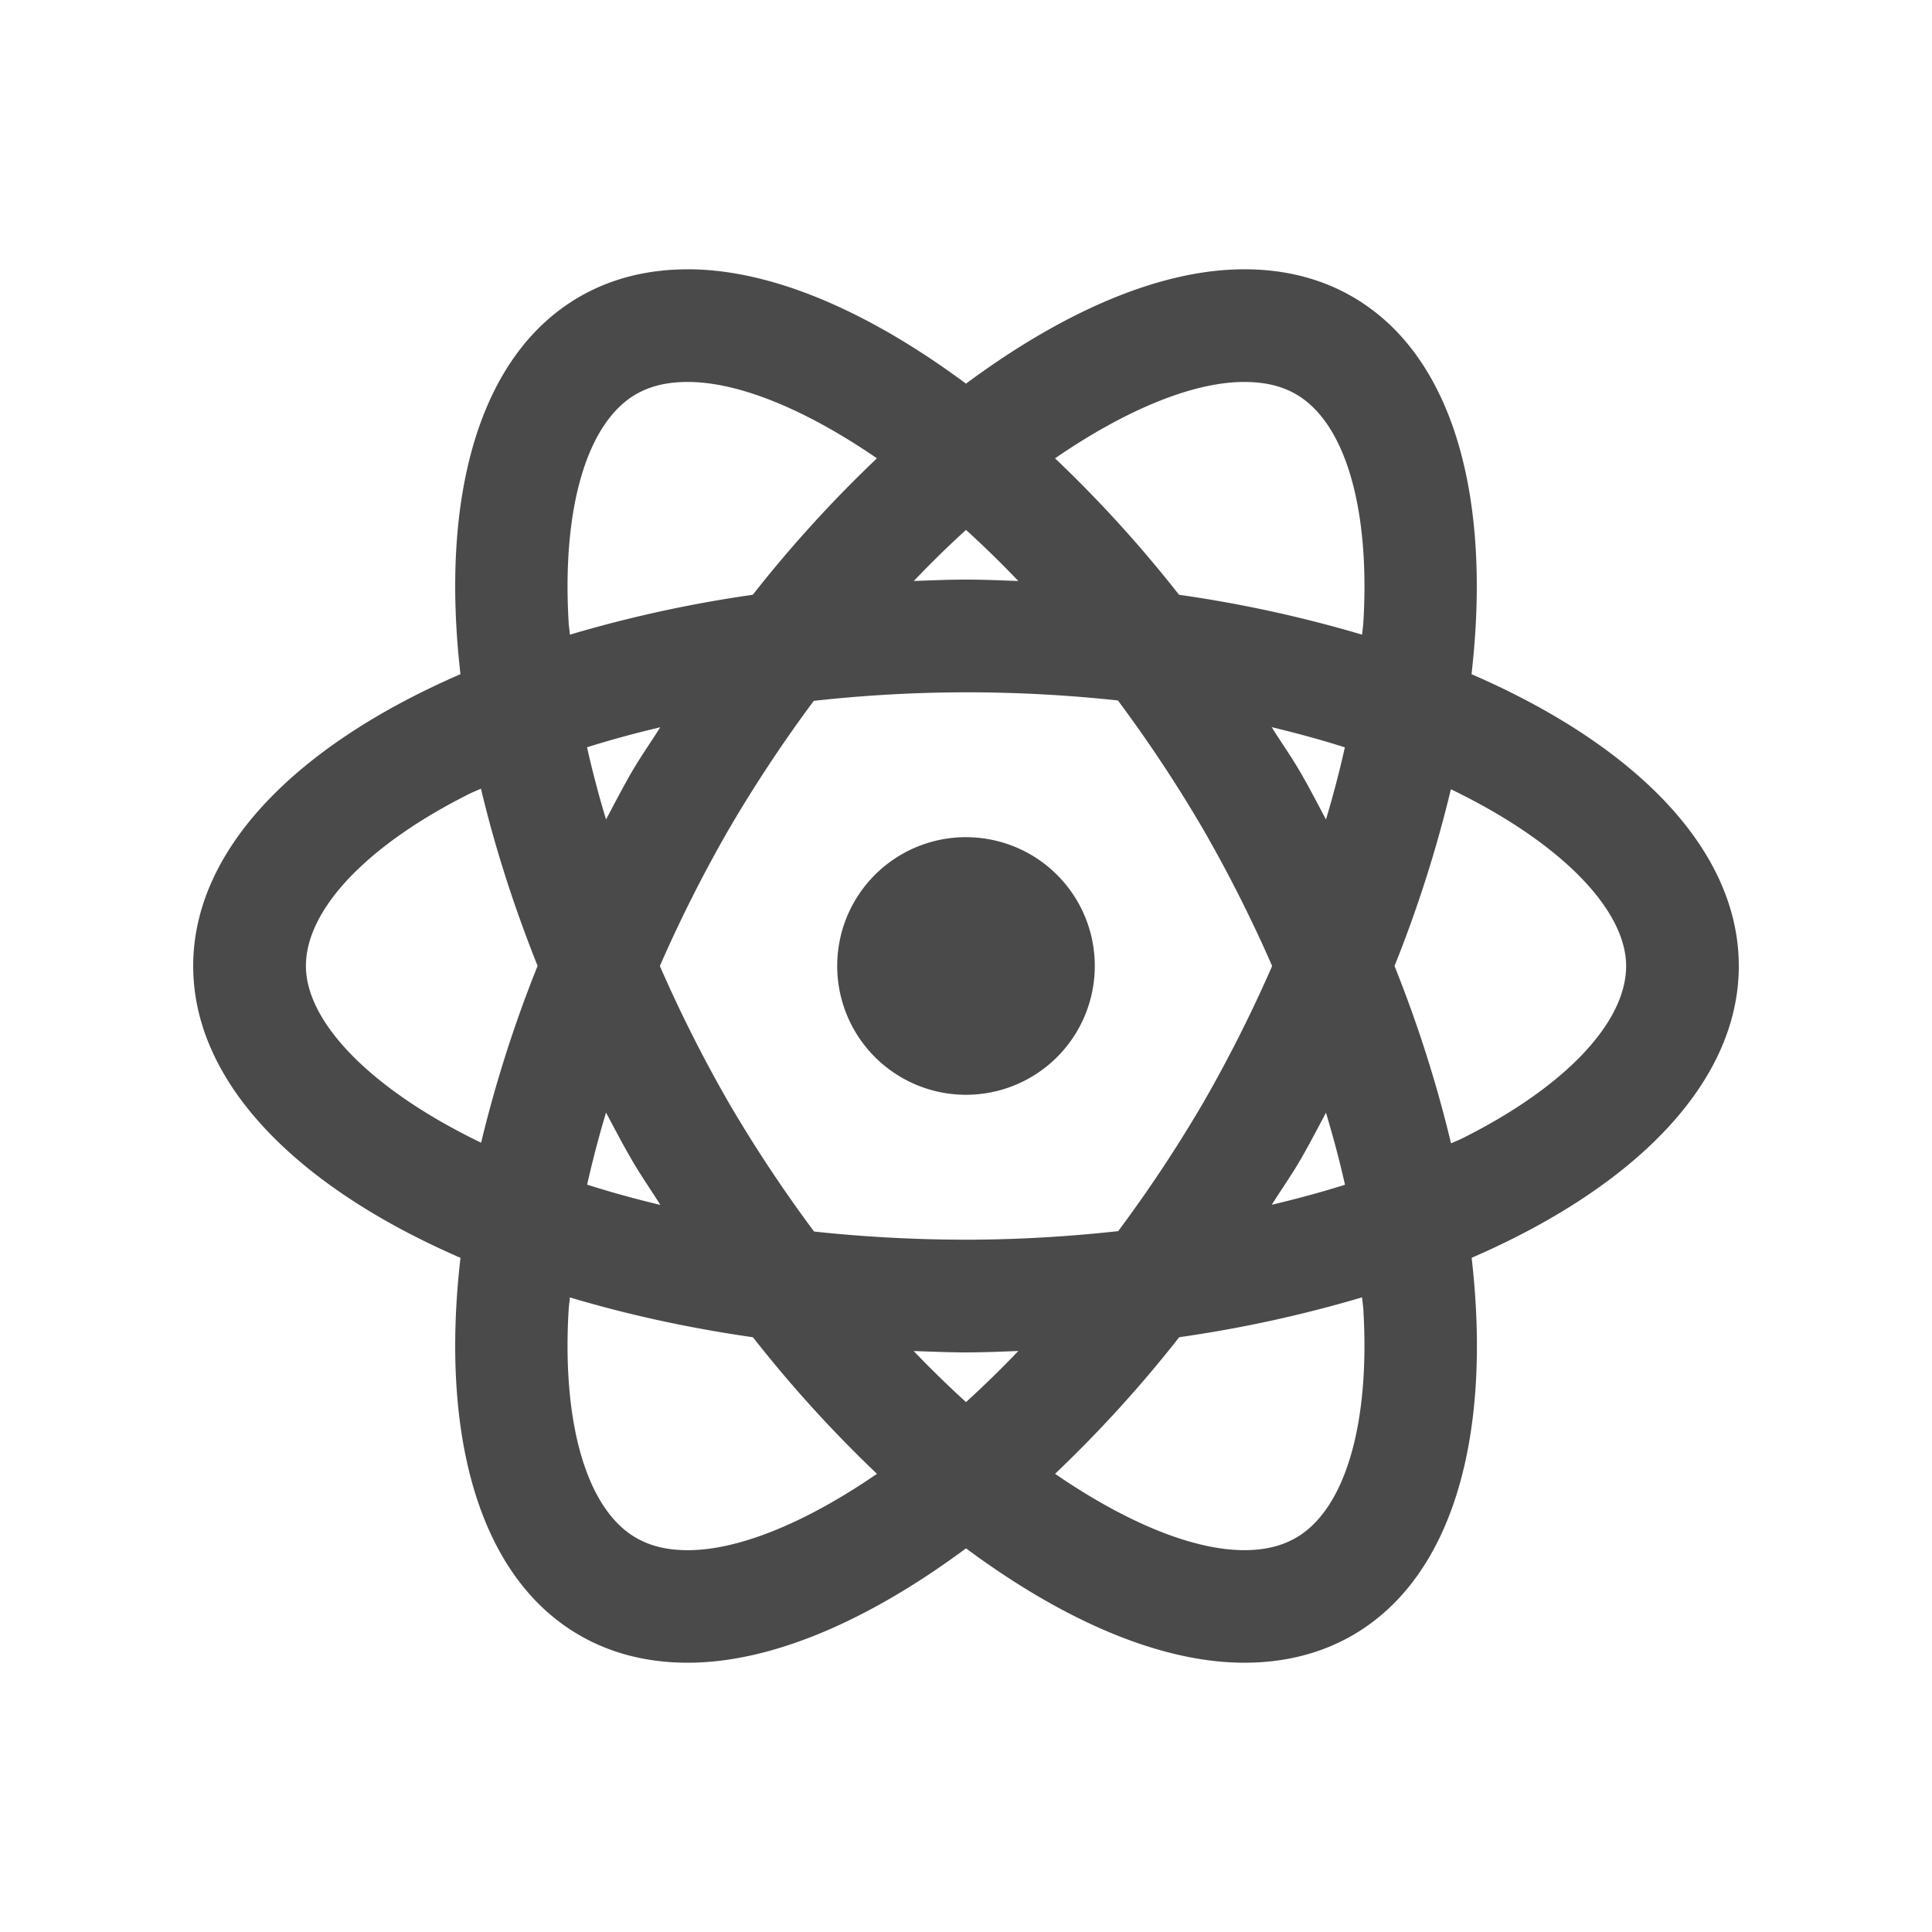
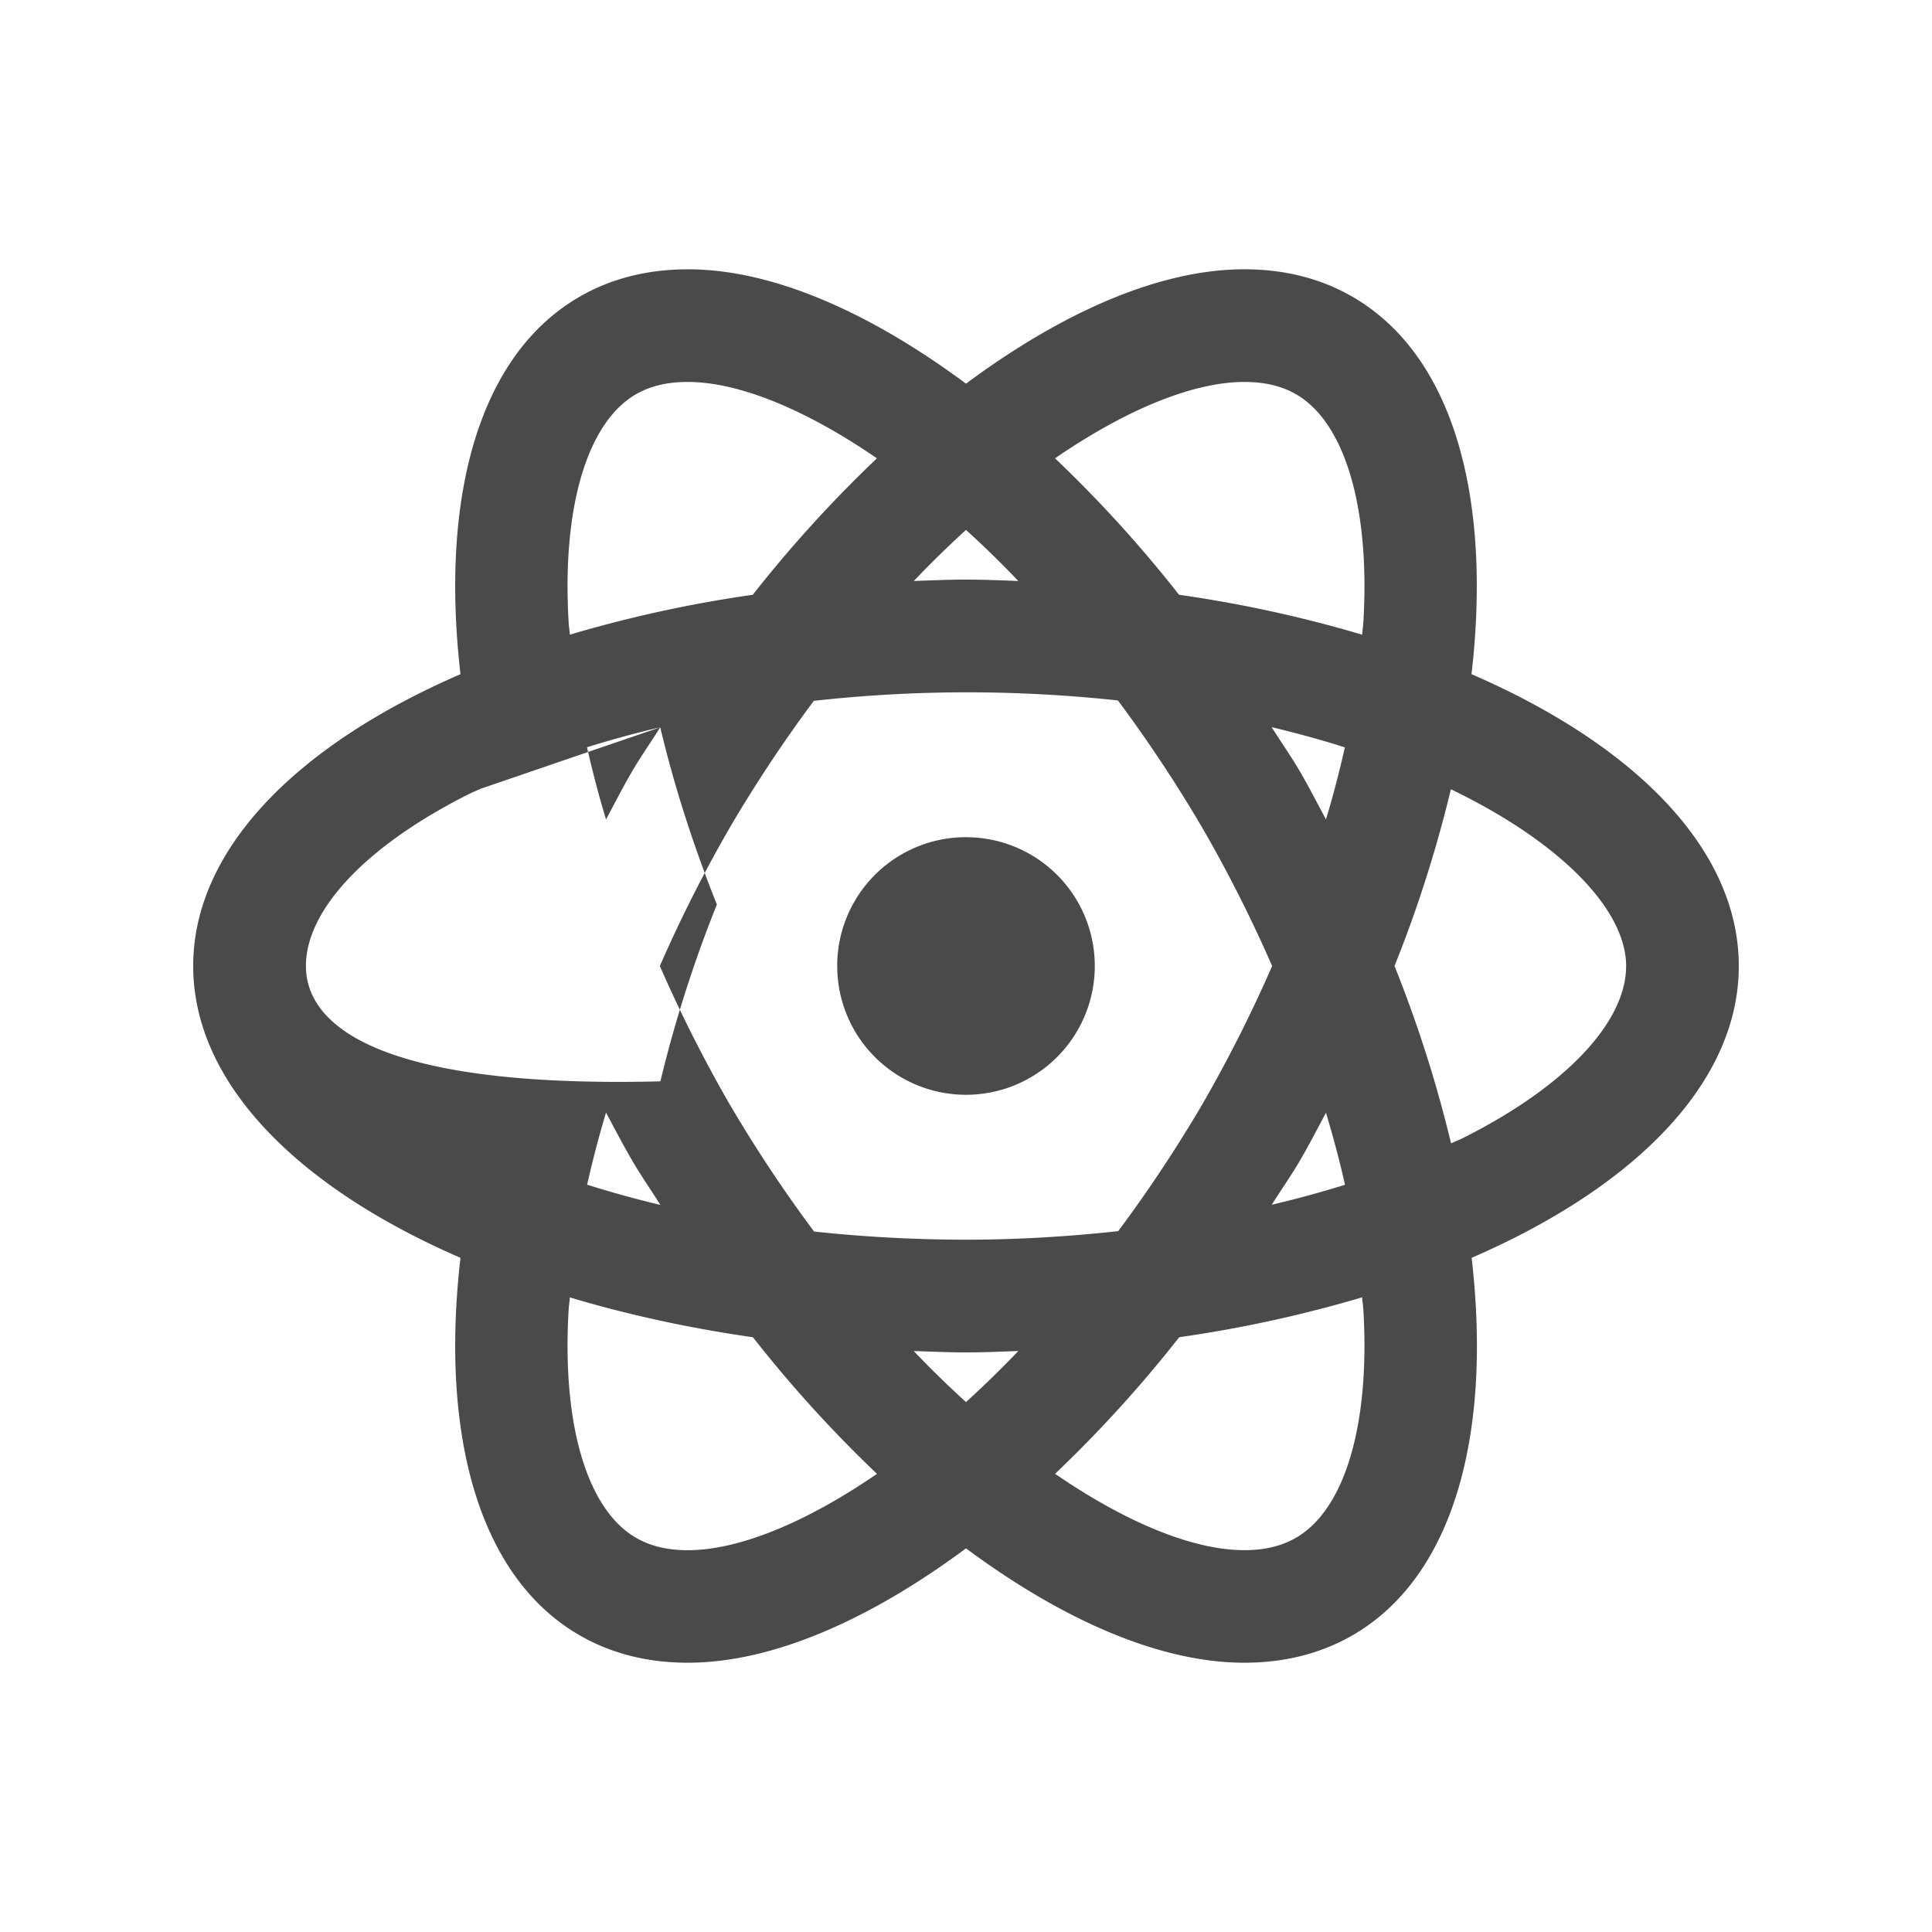
<svg xmlns="http://www.w3.org/2000/svg" fill="none" viewBox="0 0 50 50">
-   <path fill="#4A4A4A" d="M17.8 6.97c-1.019 0-1.963.227-2.8.709-2.615 1.51-3.61 5.188-3.083 9.769C7.687 19.28 5 21.98 5 25s2.688 5.719 6.917 7.552c-.527 4.58.468 8.26 3.083 9.769.835.482 1.78.71 2.8.71 2.17 0 4.68-1.09 7.2-2.96 2.52 1.87 5.033 2.96 7.204 2.96 1.018 0 1.963-.228 2.8-.71 2.614-1.51 3.61-5.189 3.082-9.769C42.314 30.719 45 28.018 45 25c0-3.019-2.688-5.719-6.917-7.552.527-4.58-.468-8.26-3.083-9.769-.835-.483-1.78-.71-2.8-.71-2.17 0-4.68 1.09-7.2 2.96-2.52-1.87-5.03-2.96-7.2-2.96m0 2.916c1.302 0 3.025.693 4.895 1.976a33 33 0 0 0-3.213 3.532 33 33 0 0 0-4.733 1.032c-.008-.102-.026-.209-.032-.31-.178-2.966.473-5.178 1.741-5.911.375-.217.813-.319 1.342-.319m14.4 0c.527 0 .967.102 1.342.319 1.268.732 1.92 2.945 1.741 5.911-.006.101-.024.208-.032.31a33 33 0 0 0-4.737-1.032 33 33 0 0 0-3.21-3.532c1.87-1.283 3.595-1.976 4.897-1.976M25 13.714c.452.411.9.846 1.354 1.322C25.904 15.02 25.457 15 25 15c-.456 0-.902.02-1.35.036.452-.476.899-.911 1.35-1.322m0 4.203c1.381 0 2.69.077 3.932.211a36 36 0 0 1 2.204 3.33A36 36 0 0 1 32.923 25a36 36 0 0 1-1.787 3.545 36 36 0 0 1-2.197 3.317c-1.286.14-2.605.221-3.939.221a37 37 0 0 1-3.932-.211 36 36 0 0 1-2.204-3.327A36 36 0 0 1 17.077 25a36 36 0 0 1 1.787-3.542 36 36 0 0 1 2.197-3.32A36 36 0 0 1 25 17.917m7.91.901c.661.16 1.297.332 1.895.524a27 27 0 0 1-.489 1.866c-.214-.403-.422-.806-.654-1.208-.238-.413-.503-.784-.752-1.182m-15.823.004c-.248.396-.511.766-.75 1.178-.23.401-.439.805-.653 1.208a27 27 0 0 1-.492-1.869 27 27 0 0 1 1.895-.517m-4.64 1.588c.352 1.483.84 3.02 1.466 4.587a33 33 0 0 0-1.462 4.576C9.55 28.173 7.917 26.428 7.917 25c0-1.465 1.586-3.135 4.245-4.463.09-.045.193-.083.286-.127m25.102.016c2.902 1.402 4.534 3.147 4.534 4.574 0 1.465-1.586 3.134-4.244 4.463-.091.045-.194.082-.287.127A33 33 0 0 0 36.09 25a33 33 0 0 0 1.459-4.574M25 21.666A3.33 3.33 0 0 0 21.667 25a3.332 3.332 0 1 0 6.666 0A3.33 3.33 0 0 0 25 21.667m-9.316 7.126c.214.403.425.806.657 1.208.238.413.5.784.749 1.182a27 27 0 0 1-1.895-.524q.206-.92.489-1.866m18.632.003c.188.631.356 1.253.492 1.866q-.915.286-1.895.517c.248-.396.511-.766.75-1.178.23-.4.44-.803.653-1.204m-19.567 4.78c1.47.44 3.055.79 4.737 1.031a33 33 0 0 0 3.21 3.535c-1.87 1.283-3.594 1.976-4.897 1.976-.526 0-.966-.105-1.34-.322-1.269-.732-1.92-2.942-1.742-5.908.006-.102.024-.21.032-.313m20.502 0c.008.102.026.21.032.312.178 2.966-.473 5.175-1.741 5.908-.375.217-.813.322-1.342.322-1.302 0-3.025-.693-4.895-1.976a33 33 0 0 0 3.213-3.535 33 33 0 0 0 4.733-1.032m-11.605 1.39c.45.014.897.035 1.354.035s.904-.02 1.354-.036c-.454.476-.902.91-1.354 1.322-.452-.412-.9-.846-1.354-1.322" />
+   <path fill="#4A4A4A" d="M17.8 6.97c-1.019 0-1.963.227-2.8.709-2.615 1.51-3.61 5.188-3.083 9.769C7.687 19.28 5 21.98 5 25s2.688 5.719 6.917 7.552c-.527 4.58.468 8.26 3.083 9.769.835.482 1.78.71 2.8.71 2.17 0 4.68-1.09 7.2-2.96 2.52 1.87 5.033 2.96 7.204 2.96 1.018 0 1.963-.228 2.8-.71 2.614-1.51 3.61-5.189 3.082-9.769C42.314 30.719 45 28.018 45 25c0-3.019-2.688-5.719-6.917-7.552.527-4.58-.468-8.26-3.083-9.769-.835-.483-1.78-.71-2.8-.71-2.17 0-4.68 1.09-7.2 2.96-2.52-1.87-5.03-2.96-7.2-2.96m0 2.916c1.302 0 3.025.693 4.895 1.976a33 33 0 0 0-3.213 3.532 33 33 0 0 0-4.733 1.032c-.008-.102-.026-.209-.032-.31-.178-2.966.473-5.178 1.741-5.911.375-.217.813-.319 1.342-.319m14.4 0c.527 0 .967.102 1.342.319 1.268.732 1.92 2.945 1.741 5.911-.006.101-.024.208-.032.31a33 33 0 0 0-4.737-1.032 33 33 0 0 0-3.21-3.532c1.87-1.283 3.595-1.976 4.897-1.976M25 13.714c.452.411.9.846 1.354 1.322C25.904 15.02 25.457 15 25 15c-.456 0-.902.02-1.35.036.452-.476.899-.911 1.35-1.322m0 4.203c1.381 0 2.69.077 3.932.211a36 36 0 0 1 2.204 3.33A36 36 0 0 1 32.923 25a36 36 0 0 1-1.787 3.545 36 36 0 0 1-2.197 3.317c-1.286.14-2.605.221-3.939.221a37 37 0 0 1-3.932-.211 36 36 0 0 1-2.204-3.327A36 36 0 0 1 17.077 25a36 36 0 0 1 1.787-3.542 36 36 0 0 1 2.197-3.32A36 36 0 0 1 25 17.917m7.91.901c.661.16 1.297.332 1.895.524a27 27 0 0 1-.489 1.866c-.214-.403-.422-.806-.654-1.208-.238-.413-.503-.784-.752-1.182m-15.823.004c-.248.396-.511.766-.75 1.178-.23.401-.439.805-.653 1.208a27 27 0 0 1-.492-1.869 27 27 0 0 1 1.895-.517c.352 1.483.84 3.02 1.466 4.587a33 33 0 0 0-1.462 4.576C9.55 28.173 7.917 26.428 7.917 25c0-1.465 1.586-3.135 4.245-4.463.09-.045.193-.083.286-.127m25.102.016c2.902 1.402 4.534 3.147 4.534 4.574 0 1.465-1.586 3.134-4.244 4.463-.091.045-.194.082-.287.127A33 33 0 0 0 36.09 25a33 33 0 0 0 1.459-4.574M25 21.666A3.33 3.33 0 0 0 21.667 25a3.332 3.332 0 1 0 6.666 0A3.33 3.33 0 0 0 25 21.667m-9.316 7.126c.214.403.425.806.657 1.208.238.413.5.784.749 1.182a27 27 0 0 1-1.895-.524q.206-.92.489-1.866m18.632.003c.188.631.356 1.253.492 1.866q-.915.286-1.895.517c.248-.396.511-.766.75-1.178.23-.4.44-.803.653-1.204m-19.567 4.78c1.47.44 3.055.79 4.737 1.031a33 33 0 0 0 3.21 3.535c-1.87 1.283-3.594 1.976-4.897 1.976-.526 0-.966-.105-1.34-.322-1.269-.732-1.92-2.942-1.742-5.908.006-.102.024-.21.032-.313m20.502 0c.008.102.026.21.032.312.178 2.966-.473 5.175-1.741 5.908-.375.217-.813.322-1.342.322-1.302 0-3.025-.693-4.895-1.976a33 33 0 0 0 3.213-3.535 33 33 0 0 0 4.733-1.032m-11.605 1.39c.45.014.897.035 1.354.035s.904-.02 1.354-.036c-.454.476-.902.91-1.354 1.322-.452-.412-.9-.846-1.354-1.322" />
</svg>